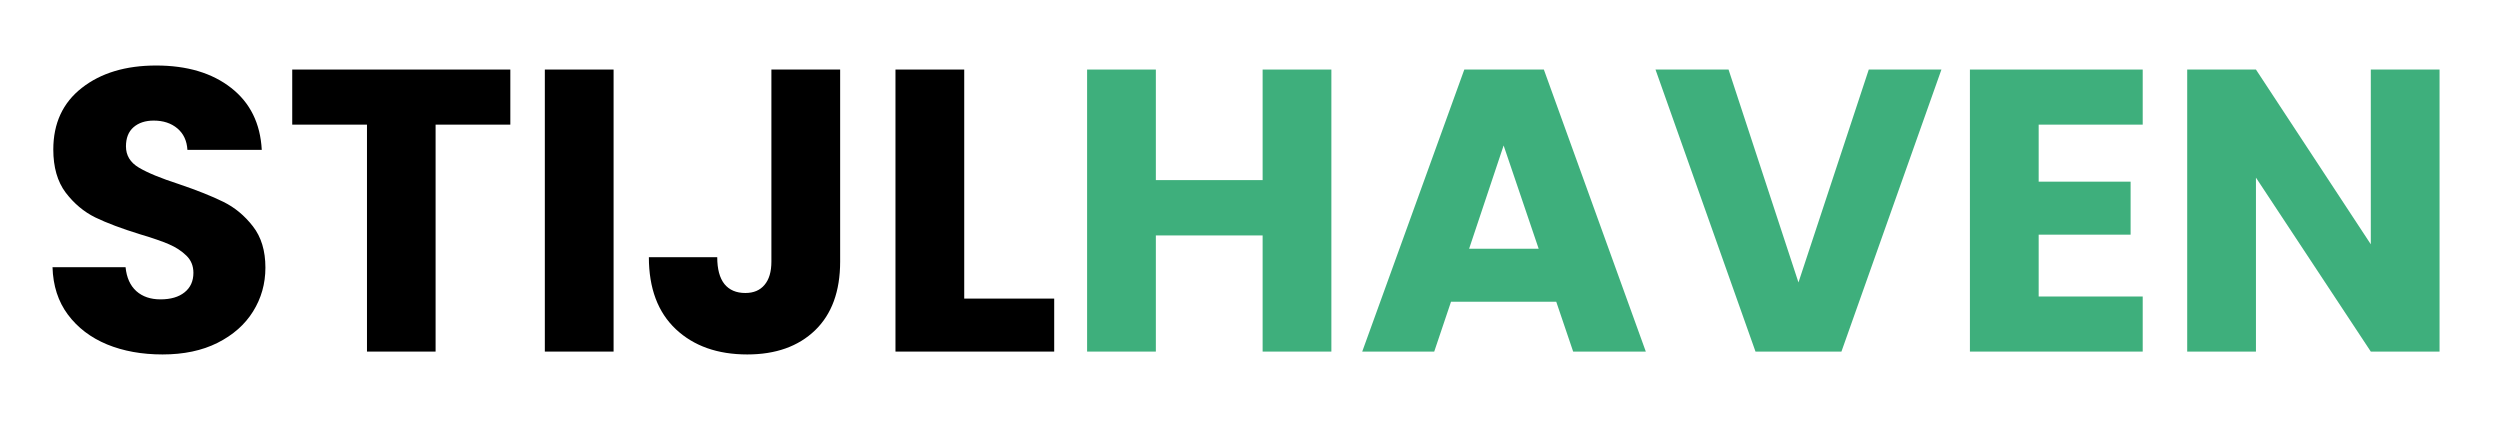
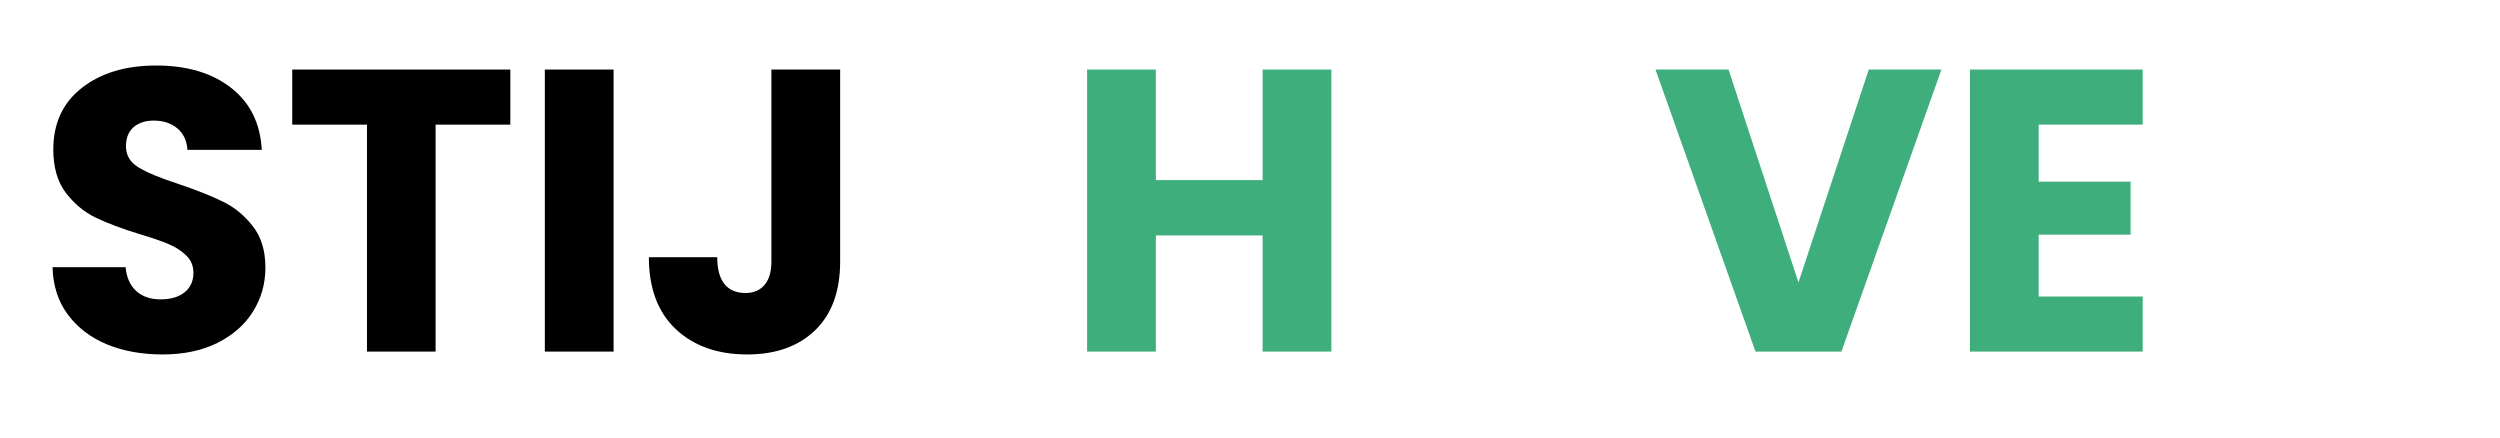
<svg xmlns="http://www.w3.org/2000/svg" version="1.0" preserveAspectRatio="xMidYMid meet" height="70" viewBox="0 0 300 52.5" zoomAndPan="magnify" width="400">
  <defs>
    <g />
  </defs>
  <g fill-opacity="1" fill="#000000">
    <g transform="translate(4.271, 42.19)">
      <g>
        <path d="M 15.234 0.344 C 12.754 0.344 10.535 -0.055 8.578 -0.859 C 6.617 -1.672 5.051 -2.863 3.875 -4.438 C 2.707 -6.008 2.094 -7.906 2.031 -10.125 L 10.797 -10.125 C 10.922 -8.875 11.352 -7.914 12.094 -7.25 C 12.832 -6.594 13.797 -6.266 14.984 -6.266 C 16.211 -6.266 17.176 -6.547 17.875 -7.109 C 18.582 -7.672 18.938 -8.453 18.938 -9.453 C 18.938 -10.285 18.656 -10.973 18.094 -11.516 C 17.531 -12.066 16.836 -12.52 16.016 -12.875 C 15.203 -13.227 14.039 -13.629 12.531 -14.078 C 10.344 -14.754 8.555 -15.426 7.172 -16.094 C 5.797 -16.77 4.609 -17.766 3.609 -19.078 C 2.617 -20.398 2.125 -22.125 2.125 -24.25 C 2.125 -27.395 3.266 -29.859 5.547 -31.641 C 7.828 -33.43 10.801 -34.328 14.469 -34.328 C 18.188 -34.328 21.188 -33.43 23.469 -31.641 C 25.75 -29.859 26.973 -27.379 27.141 -24.203 L 18.219 -24.203 C 18.156 -25.297 17.754 -26.156 17.016 -26.781 C 16.273 -27.406 15.328 -27.719 14.172 -27.719 C 13.172 -27.719 12.363 -27.453 11.75 -26.922 C 11.145 -26.391 10.844 -25.625 10.844 -24.625 C 10.844 -23.539 11.359 -22.691 12.391 -22.078 C 13.422 -21.461 15.023 -20.801 17.203 -20.094 C 19.391 -19.352 21.164 -18.645 22.531 -17.969 C 23.895 -17.301 25.078 -16.32 26.078 -15.031 C 27.078 -13.75 27.578 -12.098 27.578 -10.078 C 27.578 -8.148 27.082 -6.395 26.094 -4.812 C 25.113 -3.238 23.691 -1.984 21.828 -1.047 C 19.973 -0.117 17.773 0.344 15.234 0.344 Z M 15.234 0.344" />
      </g>
    </g>
  </g>
  <g fill-opacity="1" fill="#000000">
    <g transform="translate(33.912, 42.19)">
      <g>
        <path d="M 27.328 -33.844 L 27.328 -27.234 L 18.359 -27.234 L 18.359 0 L 10.125 0 L 10.125 -27.234 L 1.156 -27.234 L 1.156 -33.844 Z M 27.328 -33.844" />
      </g>
    </g>
  </g>
  <g fill-opacity="1" fill="#000000">
    <g transform="translate(62.396, 42.19)">
      <g>
        <path d="M 11.234 -33.844 L 11.234 0 L 2.984 0 L 2.984 -33.844 Z M 11.234 -33.844" />
      </g>
    </g>
  </g>
  <g fill-opacity="1" fill="#000000">
    <g transform="translate(76.615, 42.19)">
      <g>
        <path d="M 24.203 -33.844 L 24.203 -10.797 C 24.203 -7.234 23.195 -4.484 21.188 -2.547 C 19.176 -0.617 16.469 0.344 13.062 0.344 C 9.5 0.344 6.641 -0.664 4.484 -2.688 C 2.328 -4.719 1.25 -7.598 1.25 -11.328 L 9.453 -11.328 C 9.453 -9.91 9.738 -8.836 10.312 -8.109 C 10.895 -7.391 11.734 -7.031 12.828 -7.031 C 13.816 -7.031 14.582 -7.352 15.125 -8 C 15.676 -8.645 15.953 -9.578 15.953 -10.797 L 15.953 -33.844 Z M 24.203 -33.844" />
      </g>
    </g>
  </g>
  <g fill-opacity="1" fill="#000000">
    <g transform="translate(104.473, 42.19)">
      <g>
-         <path d="M 11.234 -6.359 L 22.031 -6.359 L 22.031 0 L 2.984 0 L 2.984 -33.844 L 11.234 -33.844 Z M 11.234 -6.359" />
-       </g>
+         </g>
    </g>
  </g>
  <g fill-opacity="1" fill="#3eaf7c">
    <g transform="translate(127.468, 42.19)">
      <g>
        <path d="M 32.297 -33.844 L 32.297 0 L 24.047 0 L 24.047 -13.938 L 11.234 -13.938 L 11.234 0 L 2.984 0 L 2.984 -33.844 L 11.234 -33.844 L 11.234 -20.578 L 24.047 -20.578 L 24.047 -33.844 Z M 32.297 -33.844" />
      </g>
    </g>
  </g>
  <g fill-opacity="1" fill="#3eaf7c">
    <g transform="translate(162.701, 42.19)">
      <g>
-         <path d="M 24.047 -5.984 L 11.422 -5.984 L 9.406 0 L 0.766 0 L 13.016 -33.844 L 22.562 -33.844 L 34.797 0 L 26.078 0 Z M 21.938 -12.344 L 17.734 -24.734 L 13.594 -12.344 Z M 21.938 -12.344" />
-       </g>
+         </g>
    </g>
  </g>
  <g fill-opacity="1" fill="#3eaf7c">
    <g transform="translate(198.222, 42.19)">
      <g>
        <path d="M 34.75 -33.844 L 22.75 0 L 12.438 0 L 0.438 -33.844 L 9.203 -33.844 L 17.594 -8.297 L 26.031 -33.844 Z M 34.75 -33.844" />
      </g>
    </g>
  </g>
  <g fill-opacity="1" fill="#3eaf7c">
    <g transform="translate(233.406, 42.19)">
      <g>
        <path d="M 11.234 -27.234 L 11.234 -20.391 L 22.266 -20.391 L 22.266 -14.031 L 11.234 -14.031 L 11.234 -6.609 L 23.719 -6.609 L 23.719 0 L 2.984 0 L 2.984 -33.844 L 23.719 -33.844 L 23.719 -27.234 Z M 11.234 -27.234" />
      </g>
    </g>
  </g>
  <g fill-opacity="1" fill="#3eaf7c">
    <g transform="translate(259.48, 42.19)">
      <g>
-         <path d="M 33.266 0 L 25.016 0 L 11.234 -20.875 L 11.234 0 L 2.984 0 L 2.984 -33.844 L 11.234 -33.844 L 25.016 -12.875 L 25.016 -33.844 L 33.266 -33.844 Z M 33.266 0" />
-       </g>
+         </g>
    </g>
  </g>
</svg>